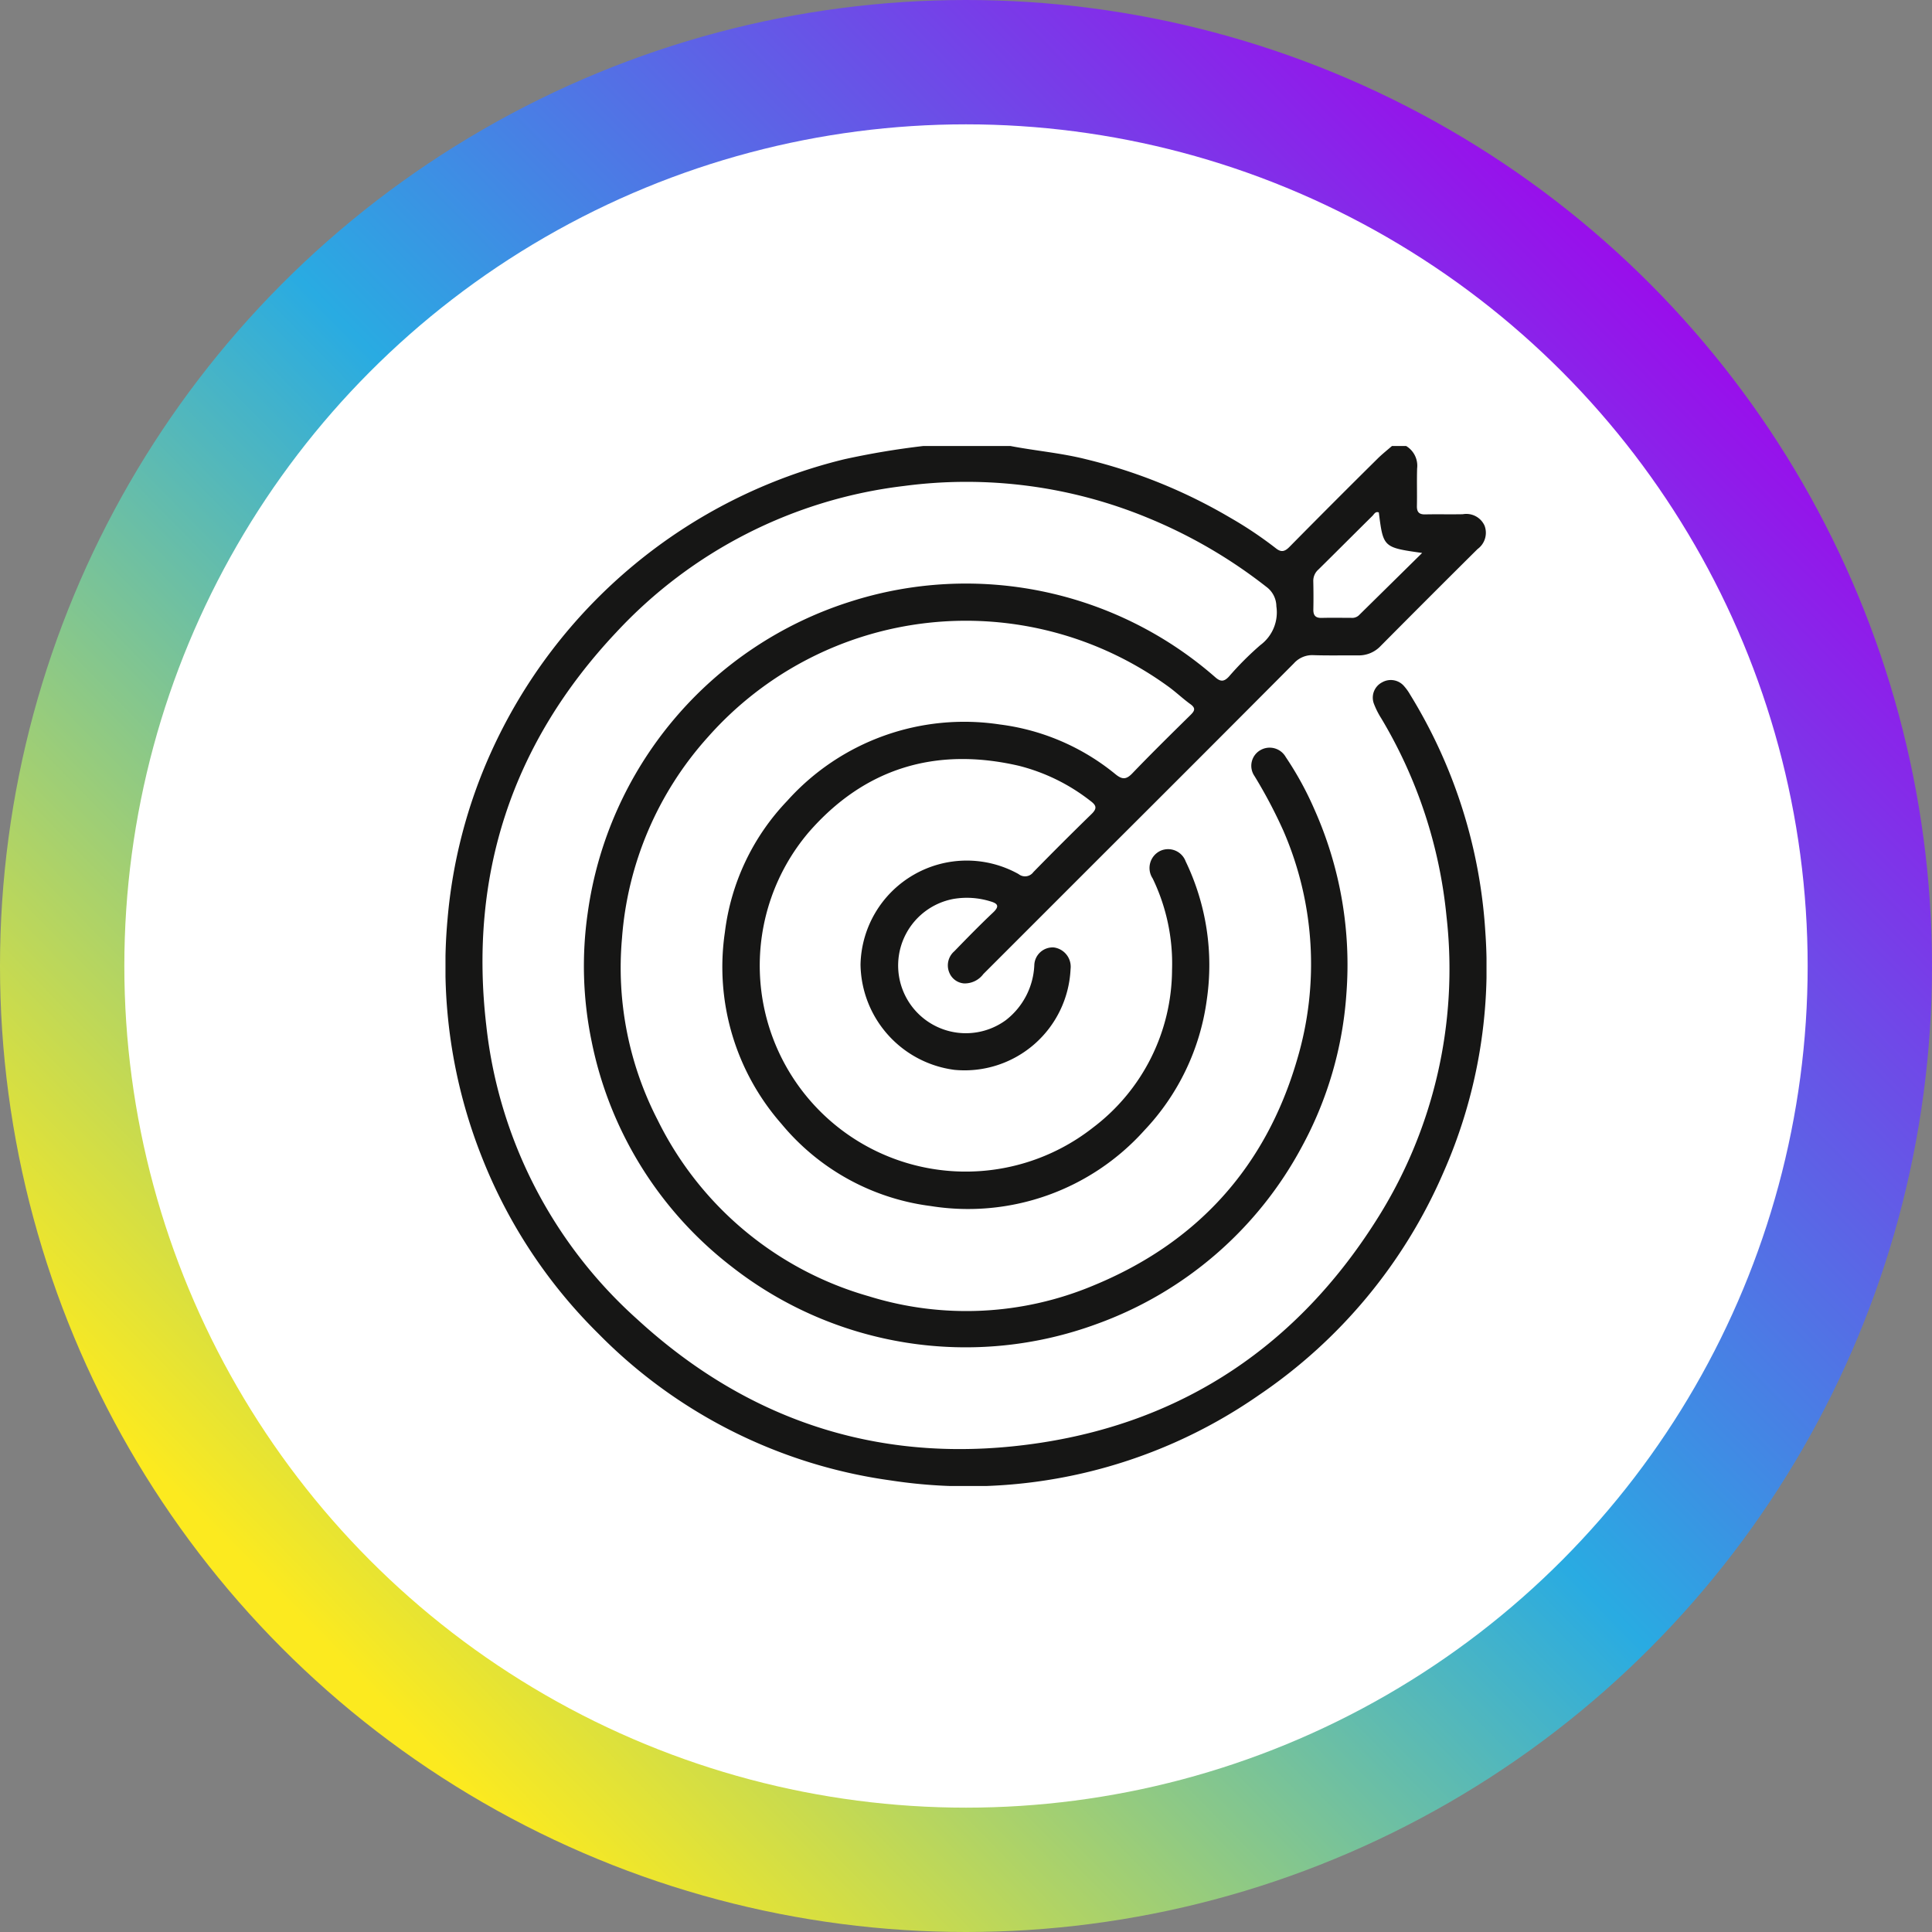
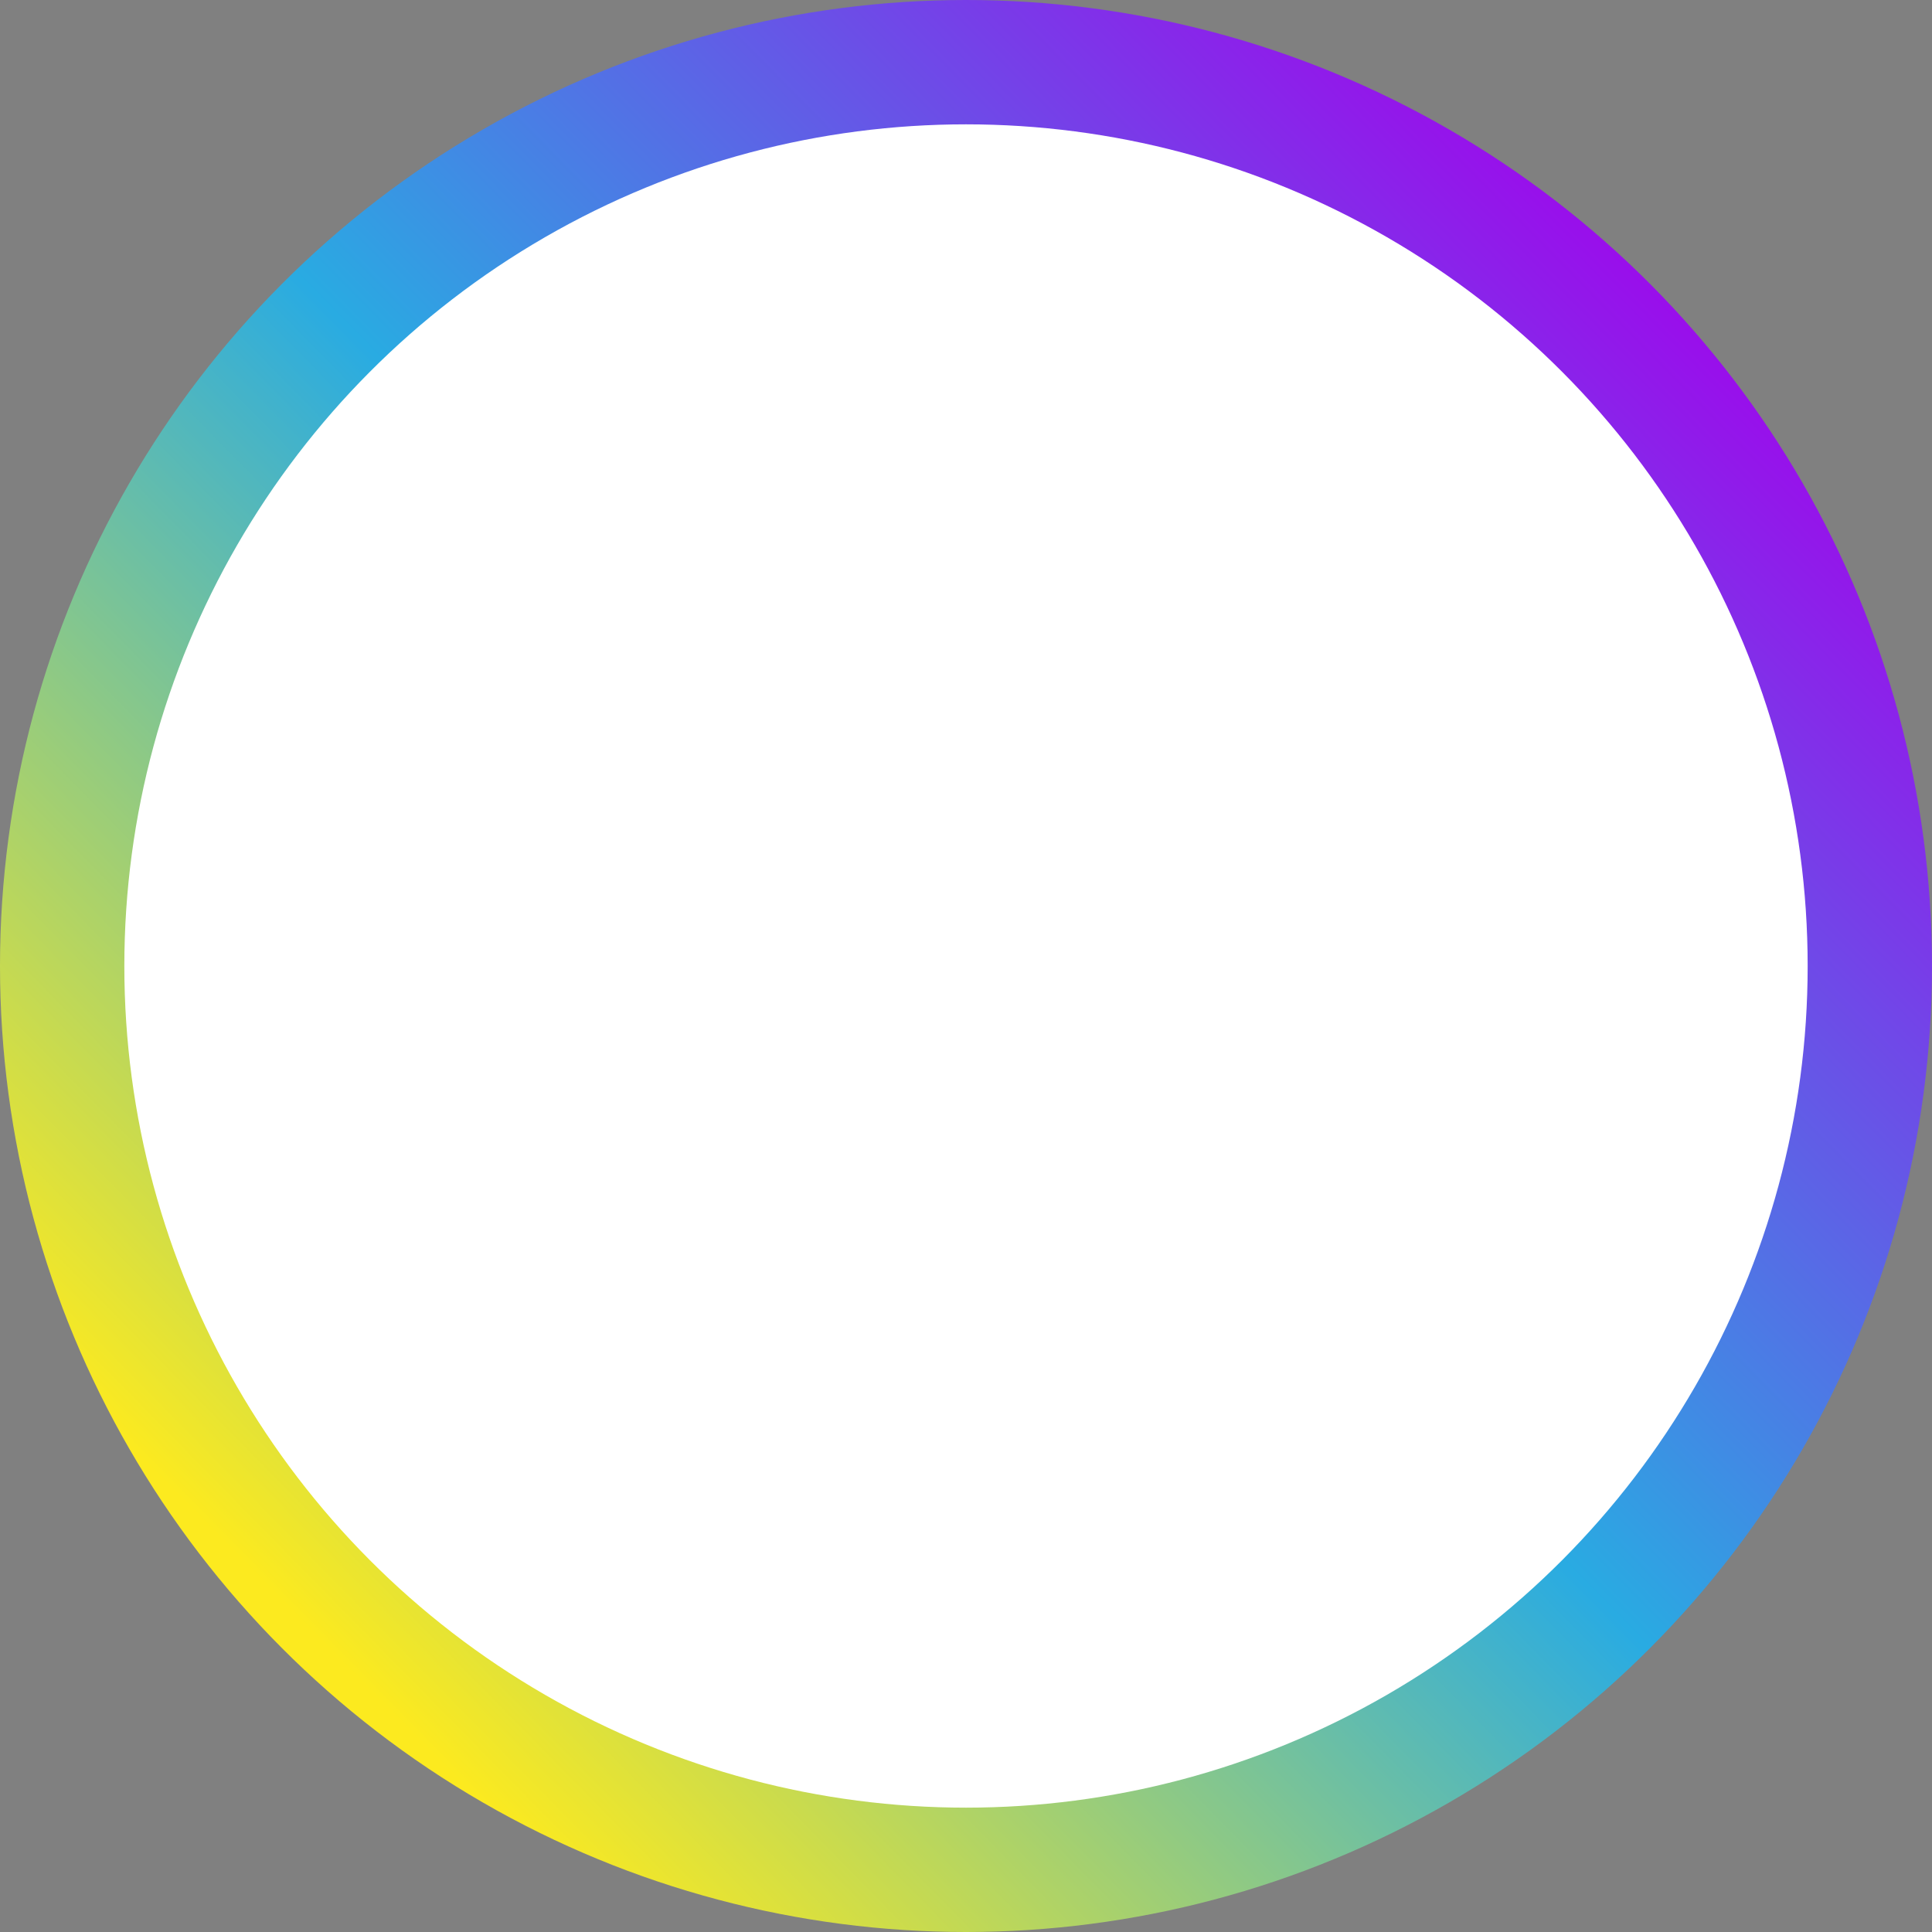
<svg xmlns="http://www.w3.org/2000/svg" width="202" height="202" viewBox="0 0 202 202">
  <rect x="0" y="0" width="202" height="202" fill="#808080" stroke="none" />
  <defs>
    <linearGradient id="linear-gradient" x1="0.875" y1="0.168" x2="0.177" y2="0.855" gradientUnits="objectBoundingBox">
      <stop offset="0" stop-color="#9a0deb" />
      <stop offset="0.507" stop-color="#29abe2" />
      <stop offset="1" stop-color="#fcea1f" />
    </linearGradient>
    <clipPath id="clip-path">
-       <rect id="Rettangolo_80" data-name="Rettangolo 80" width="108.844" height="108.735" fill="none" />
-     </clipPath>
+       </clipPath>
  </defs>
  <g id="Raggruppa_145" data-name="Raggruppa 145" transform="translate(-1249 -2534)">
    <g id="Raggruppa_141" data-name="Raggruppa 141">
      <g id="Raggruppa_130" data-name="Raggruppa 130">
        <g id="Raggruppa_51" data-name="Raggruppa 51" transform="translate(999.119 -43.881)">
          <circle id="Ellisse_3" data-name="Ellisse 3" cx="101" cy="101" r="101" transform="translate(249.881 2577.881)" fill="url(#linear-gradient)" />
          <circle id="Ellisse_4" data-name="Ellisse 4" cx="88" cy="88" r="88" transform="translate(262.881 2590.881)" fill="#fff" />
        </g>
      </g>
      <g id="Raggruppa_144" data-name="Raggruppa 144" transform="translate(1295.578 2580.633)">
        <g id="Raggruppa_143" data-name="Raggruppa 143" clip-path="url(#clip-path)">
-           <path id="Tracciato_121" data-name="Tracciato 121" d="M59.072,0c2.632.506,5.311.728,7.919,1.388A55.335,55.335,0,0,1,82.054,7.5a41.088,41.088,0,0,1,4.752,3.182c.555.449.93.376,1.427-.126q4.579-4.642,9.215-9.229c.474-.471,1-.886,1.509-1.327h1.485a2.407,2.407,0,0,1,1.147,2.347c-.041,1.307.005,2.616-.022,3.924-.013.634.228.893.87.879,1.308-.028,2.617.007,3.924-.018a2.093,2.093,0,0,1,2.274,1.185,2.1,2.1,0,0,1-.727,2.456Q102.827,15.817,97.783,20.9a3.13,3.13,0,0,1-2.363.991c-1.556-.01-3.113.027-4.666-.024a2.574,2.574,0,0,0-2.051.857Q78.79,32.683,68.838,42.606q-6.3,6.3-12.6,12.6a2.431,2.431,0,0,1-2.014.982,1.81,1.81,0,0,1-1.549-1.134,1.949,1.949,0,0,1,.527-2.23c1.329-1.371,2.664-2.738,4.051-4.048.706-.666.49-.947-.292-1.171a8.318,8.318,0,0,0-3.868-.247,7.08,7.08,0,1,0,5.488,12.676A7.678,7.678,0,0,0,61.563,54.3,1.92,1.92,0,0,1,63.6,52.427a2.032,2.032,0,0,1,1.755,2.257A11.091,11.091,0,0,1,53.22,65.226,11.27,11.27,0,0,1,43.394,54.22,11.109,11.109,0,0,1,59.92,44.757a1.079,1.079,0,0,0,1.548-.21q3-3.07,6.08-6.069c.614-.6.5-.913-.13-1.382a20.118,20.118,0,0,0-7.473-3.663c-8.689-2.006-16.149.245-22,6.988A21.539,21.539,0,0,0,67.7,71.263a20.8,20.8,0,0,0,8.265-16.489,20.453,20.453,0,0,0-2.023-9.555,1.983,1.983,0,0,1,.819-2.9,1.957,1.957,0,0,1,2.626,1.105A25.005,25.005,0,0,1,79.6,57.884a24.6,24.6,0,0,1-6.518,13.654,24.753,24.753,0,0,1-22.345,7.927,24.219,24.219,0,0,1-15.616-8.6,24.854,24.854,0,0,1-5.911-20.007A24.129,24.129,0,0,1,35.728,37.1a24.846,24.846,0,0,1,22.228-7.986A23.76,23.76,0,0,1,70.07,34.332c.7.564,1.119.542,1.747-.113,1.982-2.066,4.025-4.074,6.066-6.083.435-.428.6-.716,0-1.147-.828-.6-1.571-1.321-2.406-1.911a35.993,35.993,0,0,0-48.024,5.336,35.331,35.331,0,0,0-9,21.064,34.72,34.72,0,0,0,3.733,19A35.391,35.391,0,0,0,44.268,88.9a34.38,34.38,0,0,0,23.468-1.123c10.833-4.455,18.009-12.344,21.3-23.606A34.971,34.971,0,0,0,87.6,40.215,50.949,50.949,0,0,0,84.581,34.5a1.884,1.884,0,0,1,.6-2.689,1.934,1.934,0,0,1,2.672.708,34.165,34.165,0,0,1,3,5.48A39.851,39.851,0,0,1,94.19,57.323a39.011,39.011,0,0,1-4.657,15.948,39.538,39.538,0,0,1-21.42,18.518A39.7,39.7,0,0,1,29.921,85.8,39.581,39.581,0,0,1,15.284,62.272a38.79,38.79,0,0,1-.408-13.489,39.871,39.871,0,0,1,27.413-32.5A39.6,39.6,0,0,1,80.5,24.189c.549.483.917.446,1.406-.076a32.306,32.306,0,0,1,3.294-3.3,4.254,4.254,0,0,0,1.673-4.05,2.559,2.559,0,0,0-1.047-2.039A52.091,52.091,0,0,0,73.5,7.539,49.647,49.647,0,0,0,47.947,4.177a48.925,48.925,0,0,0-30.1,15.31C6.938,31.08,2.421,44.9,4.272,60.647A48.238,48.238,0,0,0,20.034,91.291c12,11.023,26.232,15.383,42.266,12.914,15.076-2.322,26.772-10.275,34.952-23.146a48.911,48.911,0,0,0,7.406-31.906,49.7,49.7,0,0,0-6.81-20.666,8.515,8.515,0,0,1-.765-1.509,1.8,1.8,0,0,1,.851-2.272,1.825,1.825,0,0,1,2.313.426,5.231,5.231,0,0,1,.611.861,53.613,53.613,0,0,1,7.863,24.812A52.912,52.912,0,0,1,104.3,76.042,53.921,53.921,0,0,1,85.047,99.232a53.261,53.261,0,0,1-38.53,8.916A53.017,53.017,0,0,1,15.98,92.8,53.4,53.4,0,0,1,3.841,74.441,54.09,54.09,0,0,1,.212,49.5,53.4,53.4,0,0,1,4.749,32.049,54.745,54.745,0,0,1,41.705,1.383,83.552,83.552,0,0,1,49.95,0ZM97.584,6.946c-.36-.14-.492.188-.669.362-1.885,1.862-3.754,3.74-5.639,5.6a1.568,1.568,0,0,0-.544,1.207c.022.989.027,1.979.007,2.967-.013.621.223.907.869.89,1.024-.027,2.049-.007,3.074-.006a1.052,1.052,0,0,0,.79-.24c2.159-2.124,4.314-4.25,6.642-6.545-4.066-.576-4.066-.576-4.53-4.237" transform="translate(0)" fill="#161615" />
+           <path id="Tracciato_121" data-name="Tracciato 121" d="M59.072,0c2.632.506,5.311.728,7.919,1.388A55.335,55.335,0,0,1,82.054,7.5a41.088,41.088,0,0,1,4.752,3.182c.555.449.93.376,1.427-.126q4.579-4.642,9.215-9.229c.474-.471,1-.886,1.509-1.327h1.485a2.407,2.407,0,0,1,1.147,2.347c-.041,1.307.005,2.616-.022,3.924-.013.634.228.893.87.879,1.308-.028,2.617.007,3.924-.018a2.093,2.093,0,0,1,2.274,1.185,2.1,2.1,0,0,1-.727,2.456Q102.827,15.817,97.783,20.9a3.13,3.13,0,0,1-2.363.991c-1.556-.01-3.113.027-4.666-.024a2.574,2.574,0,0,0-2.051.857Q78.79,32.683,68.838,42.606q-6.3,6.3-12.6,12.6a2.431,2.431,0,0,1-2.014.982,1.81,1.81,0,0,1-1.549-1.134,1.949,1.949,0,0,1,.527-2.23c1.329-1.371,2.664-2.738,4.051-4.048.706-.666.49-.947-.292-1.171a8.318,8.318,0,0,0-3.868-.247,7.08,7.08,0,1,0,5.488,12.676A7.678,7.678,0,0,0,61.563,54.3,1.92,1.92,0,0,1,63.6,52.427a2.032,2.032,0,0,1,1.755,2.257A11.091,11.091,0,0,1,53.22,65.226,11.27,11.27,0,0,1,43.394,54.22,11.109,11.109,0,0,1,59.92,44.757a1.079,1.079,0,0,0,1.548-.21q3-3.07,6.08-6.069c.614-.6.5-.913-.13-1.382a20.118,20.118,0,0,0-7.473-3.663c-8.689-2.006-16.149.245-22,6.988A21.539,21.539,0,0,0,67.7,71.263a20.8,20.8,0,0,0,8.265-16.489,20.453,20.453,0,0,0-2.023-9.555,1.983,1.983,0,0,1,.819-2.9,1.957,1.957,0,0,1,2.626,1.105A25.005,25.005,0,0,1,79.6,57.884a24.6,24.6,0,0,1-6.518,13.654,24.753,24.753,0,0,1-22.345,7.927,24.219,24.219,0,0,1-15.616-8.6,24.854,24.854,0,0,1-5.911-20.007A24.129,24.129,0,0,1,35.728,37.1a24.846,24.846,0,0,1,22.228-7.986A23.76,23.76,0,0,1,70.07,34.332c.7.564,1.119.542,1.747-.113,1.982-2.066,4.025-4.074,6.066-6.083.435-.428.6-.716,0-1.147-.828-.6-1.571-1.321-2.406-1.911a35.993,35.993,0,0,0-48.024,5.336,35.331,35.331,0,0,0-9,21.064,34.72,34.72,0,0,0,3.733,19A35.391,35.391,0,0,0,44.268,88.9a34.38,34.38,0,0,0,23.468-1.123c10.833-4.455,18.009-12.344,21.3-23.606A34.971,34.971,0,0,0,87.6,40.215,50.949,50.949,0,0,0,84.581,34.5a1.884,1.884,0,0,1,.6-2.689,1.934,1.934,0,0,1,2.672.708,34.165,34.165,0,0,1,3,5.48A39.851,39.851,0,0,1,94.19,57.323a39.011,39.011,0,0,1-4.657,15.948,39.538,39.538,0,0,1-21.42,18.518A39.7,39.7,0,0,1,29.921,85.8,39.581,39.581,0,0,1,15.284,62.272a38.79,38.79,0,0,1-.408-13.489,39.871,39.871,0,0,1,27.413-32.5A39.6,39.6,0,0,1,80.5,24.189c.549.483.917.446,1.406-.076a32.306,32.306,0,0,1,3.294-3.3,4.254,4.254,0,0,0,1.673-4.05,2.559,2.559,0,0,0-1.047-2.039A52.091,52.091,0,0,0,73.5,7.539,49.647,49.647,0,0,0,47.947,4.177a48.925,48.925,0,0,0-30.1,15.31A48.238,48.238,0,0,0,20.034,91.291c12,11.023,26.232,15.383,42.266,12.914,15.076-2.322,26.772-10.275,34.952-23.146a48.911,48.911,0,0,0,7.406-31.906,49.7,49.7,0,0,0-6.81-20.666,8.515,8.515,0,0,1-.765-1.509,1.8,1.8,0,0,1,.851-2.272,1.825,1.825,0,0,1,2.313.426,5.231,5.231,0,0,1,.611.861,53.613,53.613,0,0,1,7.863,24.812A52.912,52.912,0,0,1,104.3,76.042,53.921,53.921,0,0,1,85.047,99.232a53.261,53.261,0,0,1-38.53,8.916A53.017,53.017,0,0,1,15.98,92.8,53.4,53.4,0,0,1,3.841,74.441,54.09,54.09,0,0,1,.212,49.5,53.4,53.4,0,0,1,4.749,32.049,54.745,54.745,0,0,1,41.705,1.383,83.552,83.552,0,0,1,49.95,0ZM97.584,6.946c-.36-.14-.492.188-.669.362-1.885,1.862-3.754,3.74-5.639,5.6a1.568,1.568,0,0,0-.544,1.207c.022.989.027,1.979.007,2.967-.013.621.223.907.869.89,1.024-.027,2.049-.007,3.074-.006a1.052,1.052,0,0,0,.79-.24c2.159-2.124,4.314-4.25,6.642-6.545-4.066-.576-4.066-.576-4.53-4.237" transform="translate(0)" fill="#161615" />
        </g>
      </g>
    </g>
  </g>
</svg>